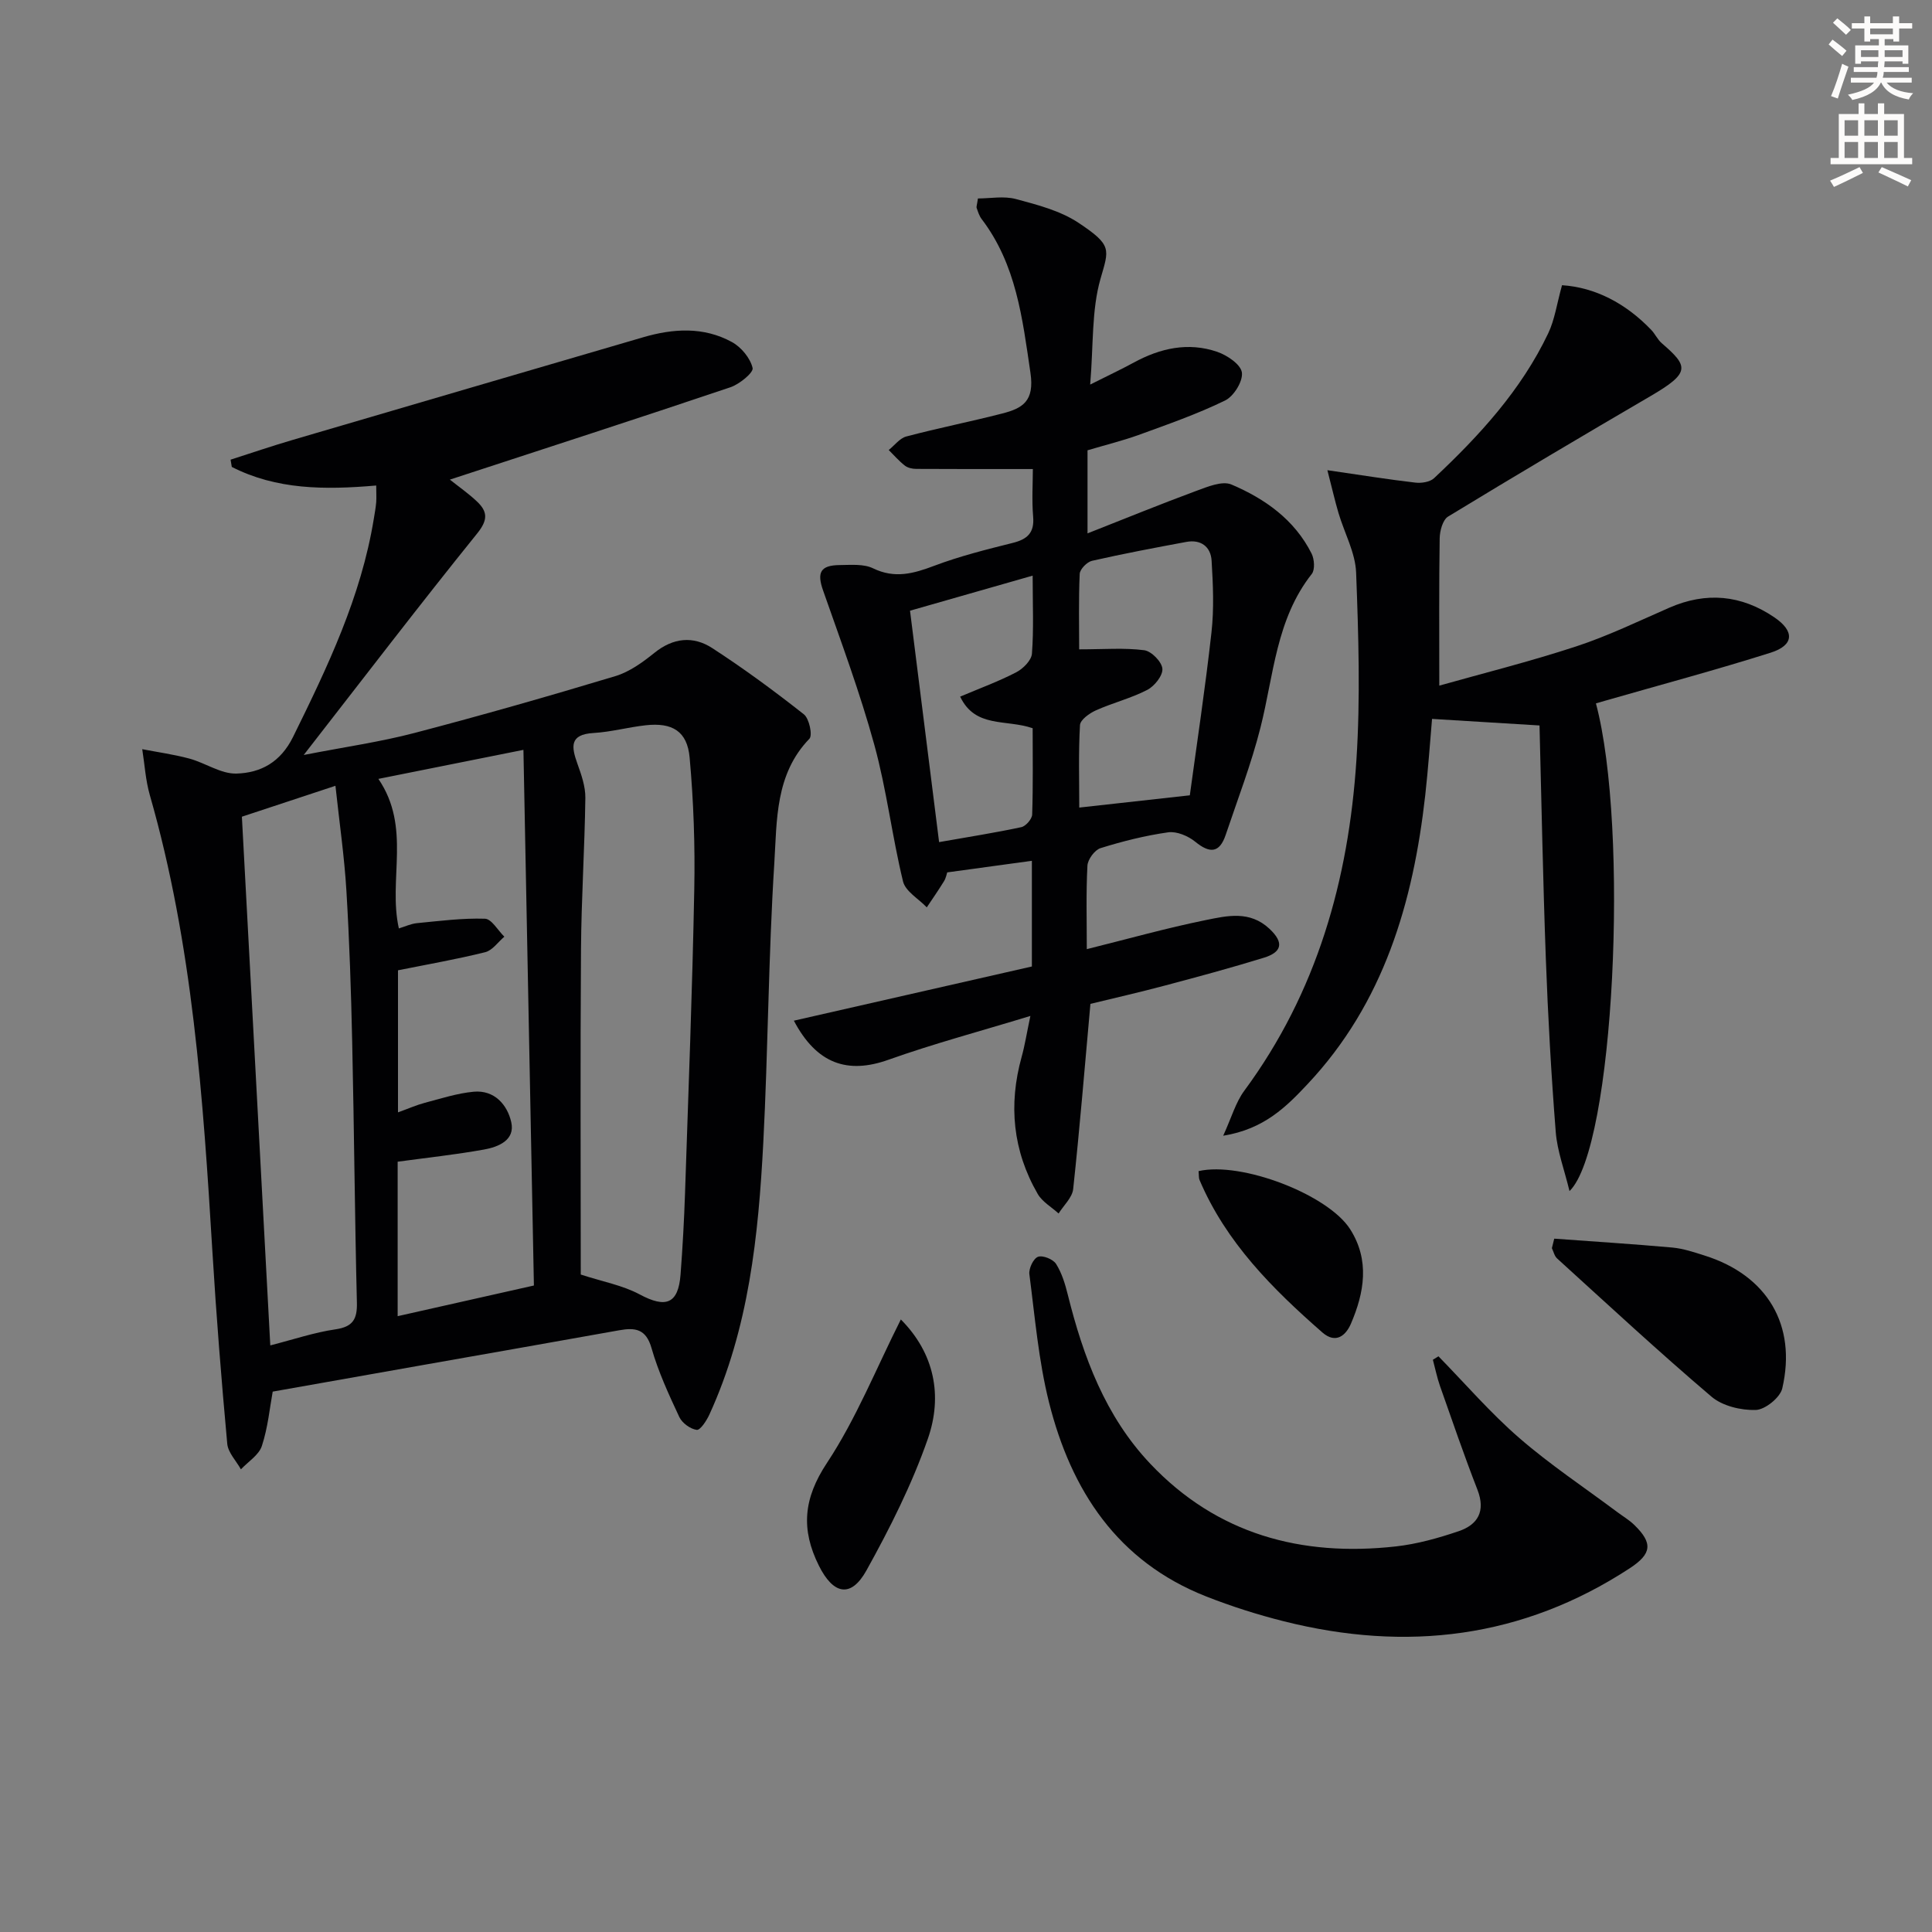
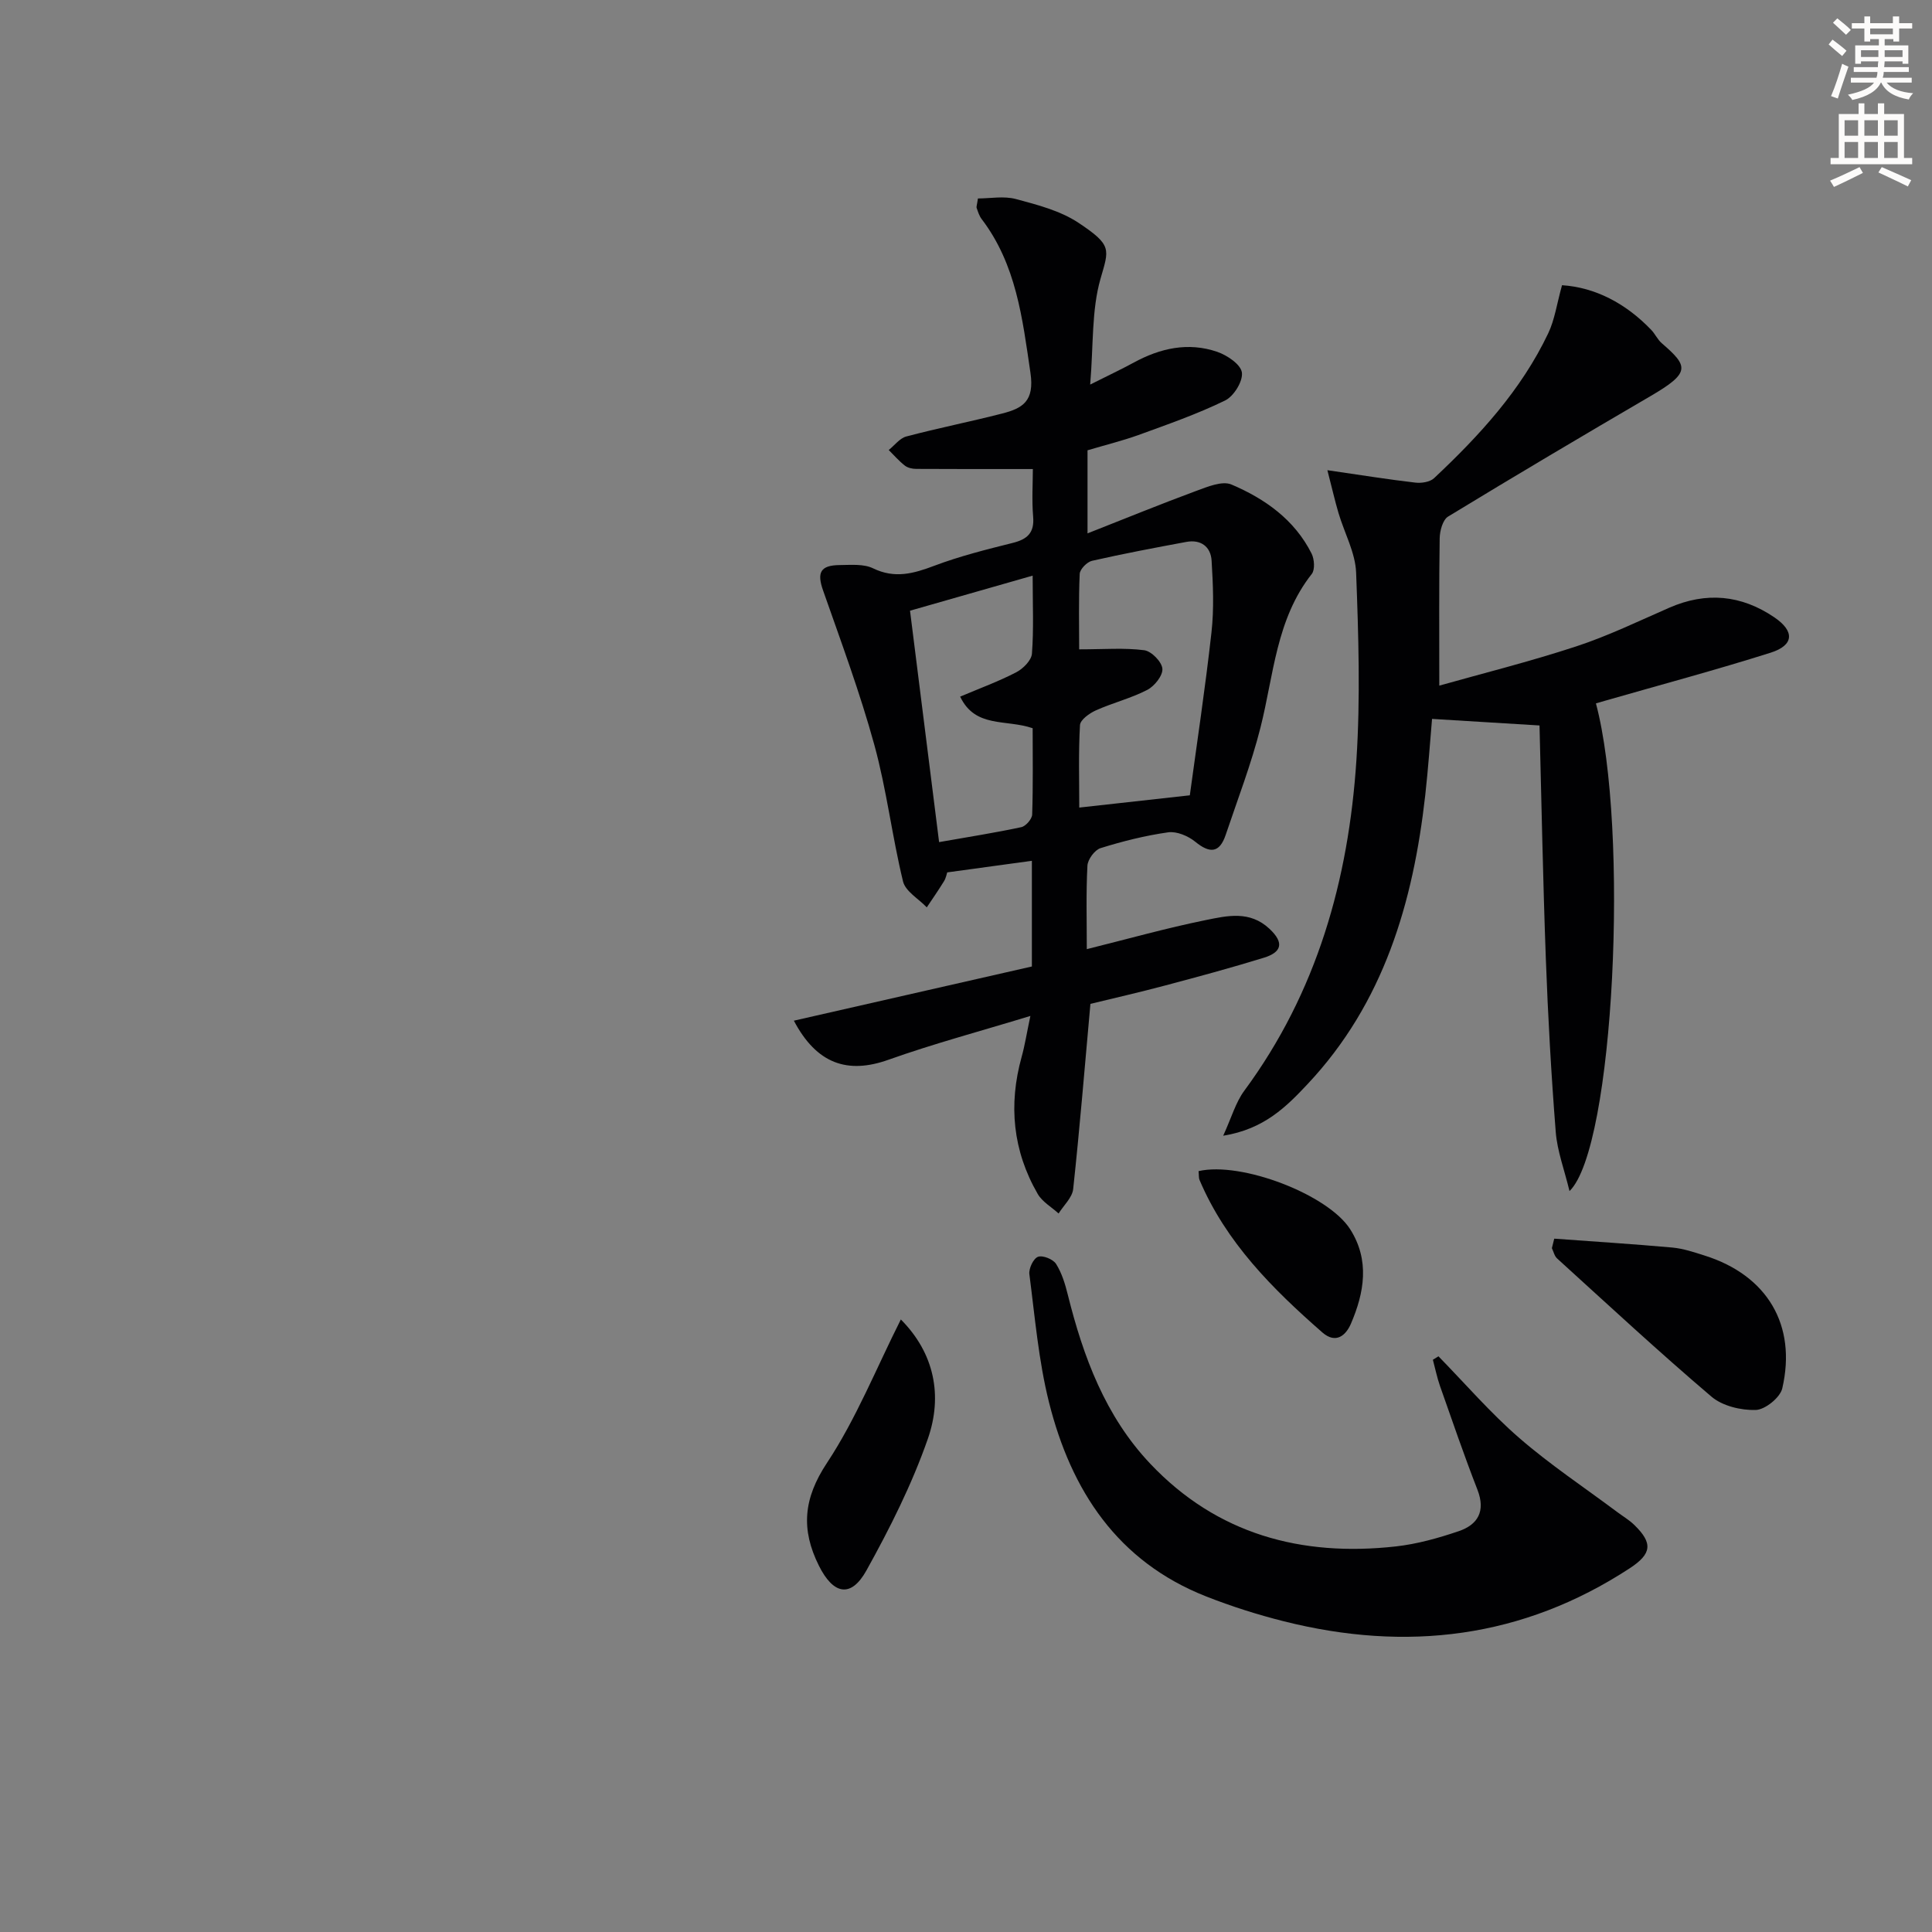
<svg xmlns="http://www.w3.org/2000/svg" enable-background="new 0 0 400 400" viewBox="0 0 400 400">
  <rect x="0" y="0" width="400" height="400" fill="#808080" stroke="none" />
  <path d="m378.6 9.2.8-1c.9.7 1.9 1.4 2.9 2.3l-.9 1.1c-1.1-.9-2-1.7-2.8-2.4zm.5 10.7c.9-2.1 1.6-4.3 2.3-6.7.4.2.8.4 1.3.6-.7 2.1-1.5 4.3-2.2 6.6zm.4-15.2.9-.9c1 .8 2 1.6 2.8 2.4l-1 1c-1-.9-1.9-1.8-2.7-2.5zm12.5-1.3h1.2v1.4h2.7v1.1h-2.7v2.7h-1.2v-.5h-1.8v1.3h4.9v3.8h-1.2v-.5h-3.7c0 .4-.1.9-.1 1.2h5.1v1h-5.2c0 .5-.1.9-.2 1.2h6v1h-5.2c1.1 1.3 2.9 2 5.5 2.2-.4.4-.7.8-.9 1.3-2.9-.5-4.8-1.6-5.7-3.5h-.1c-.8 1.7-2.7 2.9-5.9 3.6-.2-.4-.6-.8-.9-1.1 2.8-.6 4.6-1.4 5.4-2.5h-4.8v-1h5.3c.1-.3.2-.7.2-1.2h-4.9v-1h5c0-.4 0-.8.1-1.2h-3.6v.5h-1.2v-3.8h4.9v-1.3h-1.8v.5h-1.2v-2.7h-2.6v-1.1h2.6v-1.4h1.2v1.4h4.7v-1.4zm-6.7 8.4h3.6c0-.4 0-.9 0-1.4h-3.6zm1.9-4.7h4.7v-1.2h-4.7zm6.7 3.3h-3.7v1.4h3.7z" fill="#fcfbfa" />
  <path d="m384.7 21.4h1.3v2.2h2.8v-2.2h1.3v2.2h4.1v9.1h1.7v1.3h-16.9v-1.3h1.7v-9.1h4.1v-2.2zm.3 13.2.7 1.2c-1.8.9-3.8 1.9-6 2.9-.2-.4-.5-.8-.8-1.3 2.4-1 4.4-2 6.1-2.8zm-3.1-6.5h2.8v-3.2h-2.8zm0 4.6h2.8v-3.3h-2.8zm4.1-4.6h2.8v-3.2h-2.8zm0 4.6h2.8v-3.3h-2.8zm3.6 1.9c2.1.9 4.1 1.8 6.1 2.7l-.7 1.3c-2.2-1.1-4.2-2-6.1-2.9zm3.3-9.7h-2.8v3.2h2.8zm-2.8 7.8h2.8v-3.3h-2.8z" fill="#fcfbfa" />
  <g fill="#010103">
-     <path d="m77.89 100.52c-10.73.93-20.68.86-29.9-3.85-.08-.5-.17-1-.25-1.5 4.27-1.37 8.52-2.82 12.82-4.08 24.19-7.11 48.39-14.18 72.59-21.26 6.25-1.83 12.54-2.22 18.39.99 1.92 1.05 3.8 3.32 4.28 5.37.22.95-2.72 3.35-4.6 3.99-19.17 6.46-38.41 12.68-58.08 19.12 1.91 1.52 3.87 2.88 5.58 4.5 2.22 2.09 2.37 3.8.08 6.64-11.89 14.73-23.39 29.78-35.92 45.87 8.55-1.67 15.85-2.7 22.94-4.56 13.94-3.65 27.8-7.61 41.6-11.77 2.91-.88 5.63-2.85 8.05-4.8 3.9-3.16 8.05-3.56 11.99-1 6.54 4.24 12.84 8.88 18.97 13.71 1.11.87 1.84 4.34 1.15 5.06-7.12 7.36-6.71 16.9-7.27 25.81-1.22 19.25-1.28 38.57-2.28 57.84-1.01 19.26-2.98 38.42-11.17 56.29-.58 1.26-1.88 3.25-2.61 3.15-1.33-.18-3.03-1.42-3.61-2.67-2.17-4.64-4.35-9.36-5.75-14.26-1.14-4.01-3.41-4.28-6.69-3.69-13.38 2.39-26.77 4.75-40.16 7.11-10.4 1.84-20.79 3.68-31.58 5.59-.6 3.26-.98 7.39-2.24 11.24-.61 1.89-2.84 3.25-4.34 4.85-.98-1.76-2.66-3.46-2.83-5.29-1.21-13.23-2.27-26.47-3.07-39.73-1.93-31.86-4.09-63.66-12.96-94.57-.88-3.07-1.07-6.33-1.57-9.51 3.26.63 6.57 1.09 9.77 1.95 3.31.9 6.54 3.2 9.75 3.1 5-.15 9.11-2.32 11.72-7.62 7.14-14.49 14.07-28.98 16.7-45.11.19-1.15.4-2.3.5-3.45.07-.99 0-1.97 0-3.46zm4.69 91.7c1.23-.37 2.46-.96 3.73-1.09 4.69-.45 9.4-1.07 14.09-.92 1.38.04 2.68 2.42 4.02 3.72-1.31 1.11-2.47 2.84-3.96 3.21-5.87 1.46-11.85 2.5-18.06 3.75v29.41c2.15-.77 3.8-1.51 5.53-1.97 3.35-.88 6.71-1.98 10.13-2.3 4.31-.4 6.98 2.71 7.79 6.3.84 3.73-2.65 5.13-5.64 5.67-5.78 1.04-11.64 1.67-17.88 2.52v31.98c9.29-2.09 18.38-4.14 28.21-6.35-.72-36.61-1.43-73.17-2.17-110.9-10.94 2.19-20.36 4.08-30.03 6.01 6.87 10.07 1.97 20.83 4.24 30.96zm37.66 71.66c4.51 1.47 8.66 2.22 12.19 4.11 5.42 2.91 8 1.98 8.47-4.1.43-5.63.74-11.27.93-16.91.7-20.93 1.51-41.85 1.91-62.78.18-9.12-.14-18.29-.96-27.36-.49-5.46-3.6-7.29-9.1-6.68-3.62.4-7.19 1.39-10.81 1.6-5.01.3-4.57 2.87-3.33 6.34.82 2.28 1.68 4.73 1.65 7.09-.14 10.46-.83 20.92-.9 31.38-.16 22.62-.05 45.23-.05 67.31zm-70.16-94.79c1.97 36.69 3.91 72.79 5.88 109.46 4.89-1.25 9.13-2.69 13.47-3.32 3.64-.53 4.55-2.1 4.46-5.57-.44-17.95-.57-35.9-.97-53.85-.23-10.46-.57-20.93-1.2-31.38-.42-7.03-1.44-14.02-2.27-21.74-6.97 2.3-13.16 4.35-19.37 6.4z" />
    <path d="m225.16 93.23v17.2c7.9-3.11 15.14-6.07 22.47-8.78 2.34-.86 5.4-2.15 7.32-1.34 6.94 2.95 13.07 7.28 16.6 14.3.58 1.16.73 3.34.04 4.22-7.39 9.37-7.87 20.92-10.62 31.8-1.9 7.53-4.72 14.83-7.2 22.21-1.28 3.81-3.3 3.89-6.31 1.43-1.46-1.19-3.82-2.19-5.58-1.95-4.75.67-9.45 1.85-14.03 3.28-1.21.38-2.65 2.34-2.71 3.64-.3 5.64-.13 11.31-.13 17.27 8.41-2.09 16.46-4.36 24.64-6.02 4.41-.89 9.09-2.02 13.17 1.8 3.18 2.97 2.47 4.89-1.19 6.01-6.79 2.09-13.66 3.95-20.53 5.77-5.26 1.4-10.57 2.61-15.34 3.77-1.19 13.23-2.22 25.8-3.57 38.34-.19 1.77-1.97 3.38-3.02 5.06-1.47-1.34-3.39-2.42-4.33-4.06-5.15-8.93-6.08-18.44-3.32-28.37.65-2.33 1.02-4.73 1.81-8.47-10.52 3.21-20.09 5.76-29.38 9.07-8.46 3.02-14.87.87-19.59-8.09 16.51-3.76 32.87-7.49 49.28-11.22 0-7.59 0-14.55 0-21.88-5.83.8-11.48 1.57-17.53 2.4-.11.31-.25 1.15-.66 1.82-1.13 1.84-2.37 3.62-3.57 5.42-1.7-1.78-4.42-3.31-4.92-5.38-2.27-9.34-3.39-18.98-5.93-28.23-2.97-10.82-6.9-21.39-10.62-32-1.3-3.71-.59-5.23 3.48-5.26 2.3-.02 4.91-.27 6.86.67 4.5 2.19 8.39 1.1 12.7-.53 5.25-1.98 10.75-3.36 16.2-4.72 3.05-.76 4.54-2.09 4.25-5.45-.29-3.44-.06-6.92-.06-9.85-8.39 0-16.27.02-24.15-.03-.8 0-1.75-.21-2.35-.68-1.21-.94-2.24-2.14-3.34-3.23 1.21-.96 2.28-2.44 3.64-2.8 6.57-1.74 13.25-3.06 19.83-4.75 4.22-1.08 6.75-2.52 5.87-8.45-1.66-11.28-2.93-22.4-10.11-31.83-.49-.64-.74-1.49-1.02-2.27-.1-.27.07-.63.26-1.98 2.53 0 5.36-.55 7.86.12 4.45 1.19 9.17 2.41 12.93 4.9 7.07 4.69 6.35 5.46 4.59 11.6-1.87 6.52-1.45 13.7-2.14 21.91 3.82-1.92 6.46-3.16 9.02-4.55 5.48-2.99 11.26-4.28 17.25-2.24 2.07.7 4.91 2.62 5.14 4.29.25 1.81-1.68 4.93-3.48 5.8-5.78 2.82-11.91 4.95-17.97 7.16-3.42 1.22-6.96 2.09-10.51 3.15zm-1.73 41.21c5.15 0 9.36-.35 13.46.18 1.49.19 3.65 2.39 3.77 3.83.12 1.41-1.64 3.62-3.14 4.39-3.37 1.74-7.14 2.67-10.62 4.23-1.34.6-3.23 1.95-3.3 3.05-.33 5.73-.15 11.48-.15 17.08 7.72-.86 14.69-1.63 22.89-2.54 1.42-10.46 3.18-22.06 4.48-33.71.55-4.9.33-9.92.03-14.86-.17-2.89-2.21-4.46-5.25-3.89-6.52 1.21-13.04 2.44-19.51 3.91-1.04.24-2.51 1.74-2.55 2.72-.24 5.45-.11 10.9-.11 15.61zm-24.64 9.79c4.13-1.75 7.99-3.16 11.61-5.04 1.41-.73 3.14-2.46 3.25-3.84.39-5.06.15-10.17.15-16.17-8.98 2.56-17.13 4.89-25.39 7.26 2.04 16.26 3.98 31.66 6.02 47.91 6.06-1.07 11.58-1.93 17.03-3.1.92-.2 2.21-1.68 2.24-2.61.2-6.09.1-12.19.1-17.87-5.53-1.91-11.87.04-15.01-6.54z" />
    <path d="m274.82 97.35c7.16 1.04 12.67 1.93 18.21 2.57 1.26.15 3.03-.12 3.88-.92 9.38-8.81 18.05-18.24 23.64-30.01 1.34-2.82 1.77-6.06 2.85-9.94 6.8.44 13.16 3.7 18.48 9.26.8.84 1.3 1.99 2.16 2.74 5.51 4.77 6.05 6.08-2.32 10.96-14.04 8.2-28.02 16.48-41.91 24.94-1.11.68-1.72 2.97-1.74 4.52-.15 9.77-.08 19.55-.08 30.48 8.83-2.49 18.68-4.95 28.31-8.11 6.6-2.16 12.92-5.23 19.31-8.02 7.65-3.34 14.91-2.66 21.76 2 4.23 2.88 4.08 5.78-.8 7.32-11.36 3.59-22.88 6.67-34.33 9.96-.61.17-1.22.35-1.82.53 6.91 25.86 3.81 92.02-5.47 100.97-1.07-4.44-2.54-8.29-2.85-12.23-.94-11.93-1.61-23.89-2.05-35.84-.6-16.28-.9-32.57-1.31-48.33-7.57-.46-14.64-.9-22.25-1.36-.39 4.47-.78 10.16-1.41 15.82-2.5 22.21-8.59 43.01-24.35 59.78-4.39 4.67-8.98 9.33-17.48 10.7 1.73-3.78 2.58-6.9 4.37-9.32 15.04-20.37 21.59-43.68 23.21-68.45.84-12.89.43-25.89-.06-38.82-.16-4.14-2.42-8.19-3.64-12.31-.73-2.45-1.29-4.95-2.31-8.89z" />
    <path d="m297.82 280.81c5.54 5.67 10.75 11.72 16.72 16.9 6.38 5.54 13.48 10.25 20.26 15.32 1.19.89 2.5 1.66 3.56 2.69 3.88 3.77 3.64 5.98-.95 8.98-22.2 14.51-46.23 17.35-71.61 10.97-5.45-1.37-10.86-3.09-16.09-5.15-18.37-7.24-27.95-21.94-32.53-40.2-2.16-8.64-2.91-17.64-4.06-26.51-.15-1.17.83-3.25 1.78-3.6.98-.37 3.12.49 3.74 1.46 1.2 1.89 1.89 4.18 2.44 6.4 3.21 12.88 7.78 25.16 17.06 34.97 13.84 14.63 31.31 19.31 50.86 17.13 4.39-.49 8.77-1.72 12.97-3.14 3.98-1.34 5.65-4.12 3.93-8.57-2.76-7.09-5.23-14.3-7.76-21.49-.62-1.77-.99-3.63-1.48-5.45.39-.24.78-.48 1.16-.71z" />
-     <path d="m321.79 256.45c8.15.6 16.31 1.11 24.44 1.84 2.29.21 4.55.98 6.76 1.68 12.87 4.08 19.05 14.35 16.01 27.48-.44 1.9-3.55 4.41-5.49 4.47-3.07.09-6.89-.82-9.17-2.76-10.89-9.26-21.37-18.99-31.96-28.61-.55-.5-.73-1.41-1.08-2.13.17-.65.33-1.31.49-1.97z" />
+     <path d="m321.79 256.45c8.15.6 16.31 1.11 24.44 1.84 2.29.21 4.55.98 6.76 1.68 12.87 4.08 19.05 14.35 16.01 27.48-.44 1.9-3.55 4.41-5.49 4.47-3.07.09-6.89-.82-9.17-2.76-10.89-9.26-21.37-18.99-31.96-28.61-.55-.5-.73-1.41-1.08-2.13.17-.65.33-1.31.49-1.97" />
    <path d="m186.51 273.18c6.96 6.99 8.69 15.8 5.6 24.68-3.29 9.44-7.86 18.52-12.72 27.28-3.22 5.79-6.87 4.99-9.85-.99-3.75-7.52-3.21-13.9 1.68-21.28 6.04-9.13 10.18-19.54 15.29-29.69z" />
    <path d="m248.15 242.47c8.85-2.05 26.84 4.85 31.4 12.05 4.07 6.41 2.92 13.09.14 19.55-1.03 2.39-3.1 4.25-5.91 1.8-10.32-9.03-19.94-18.64-25.43-31.57-.18-.43-.11-.96-.2-1.83z" />
  </g>
</svg>